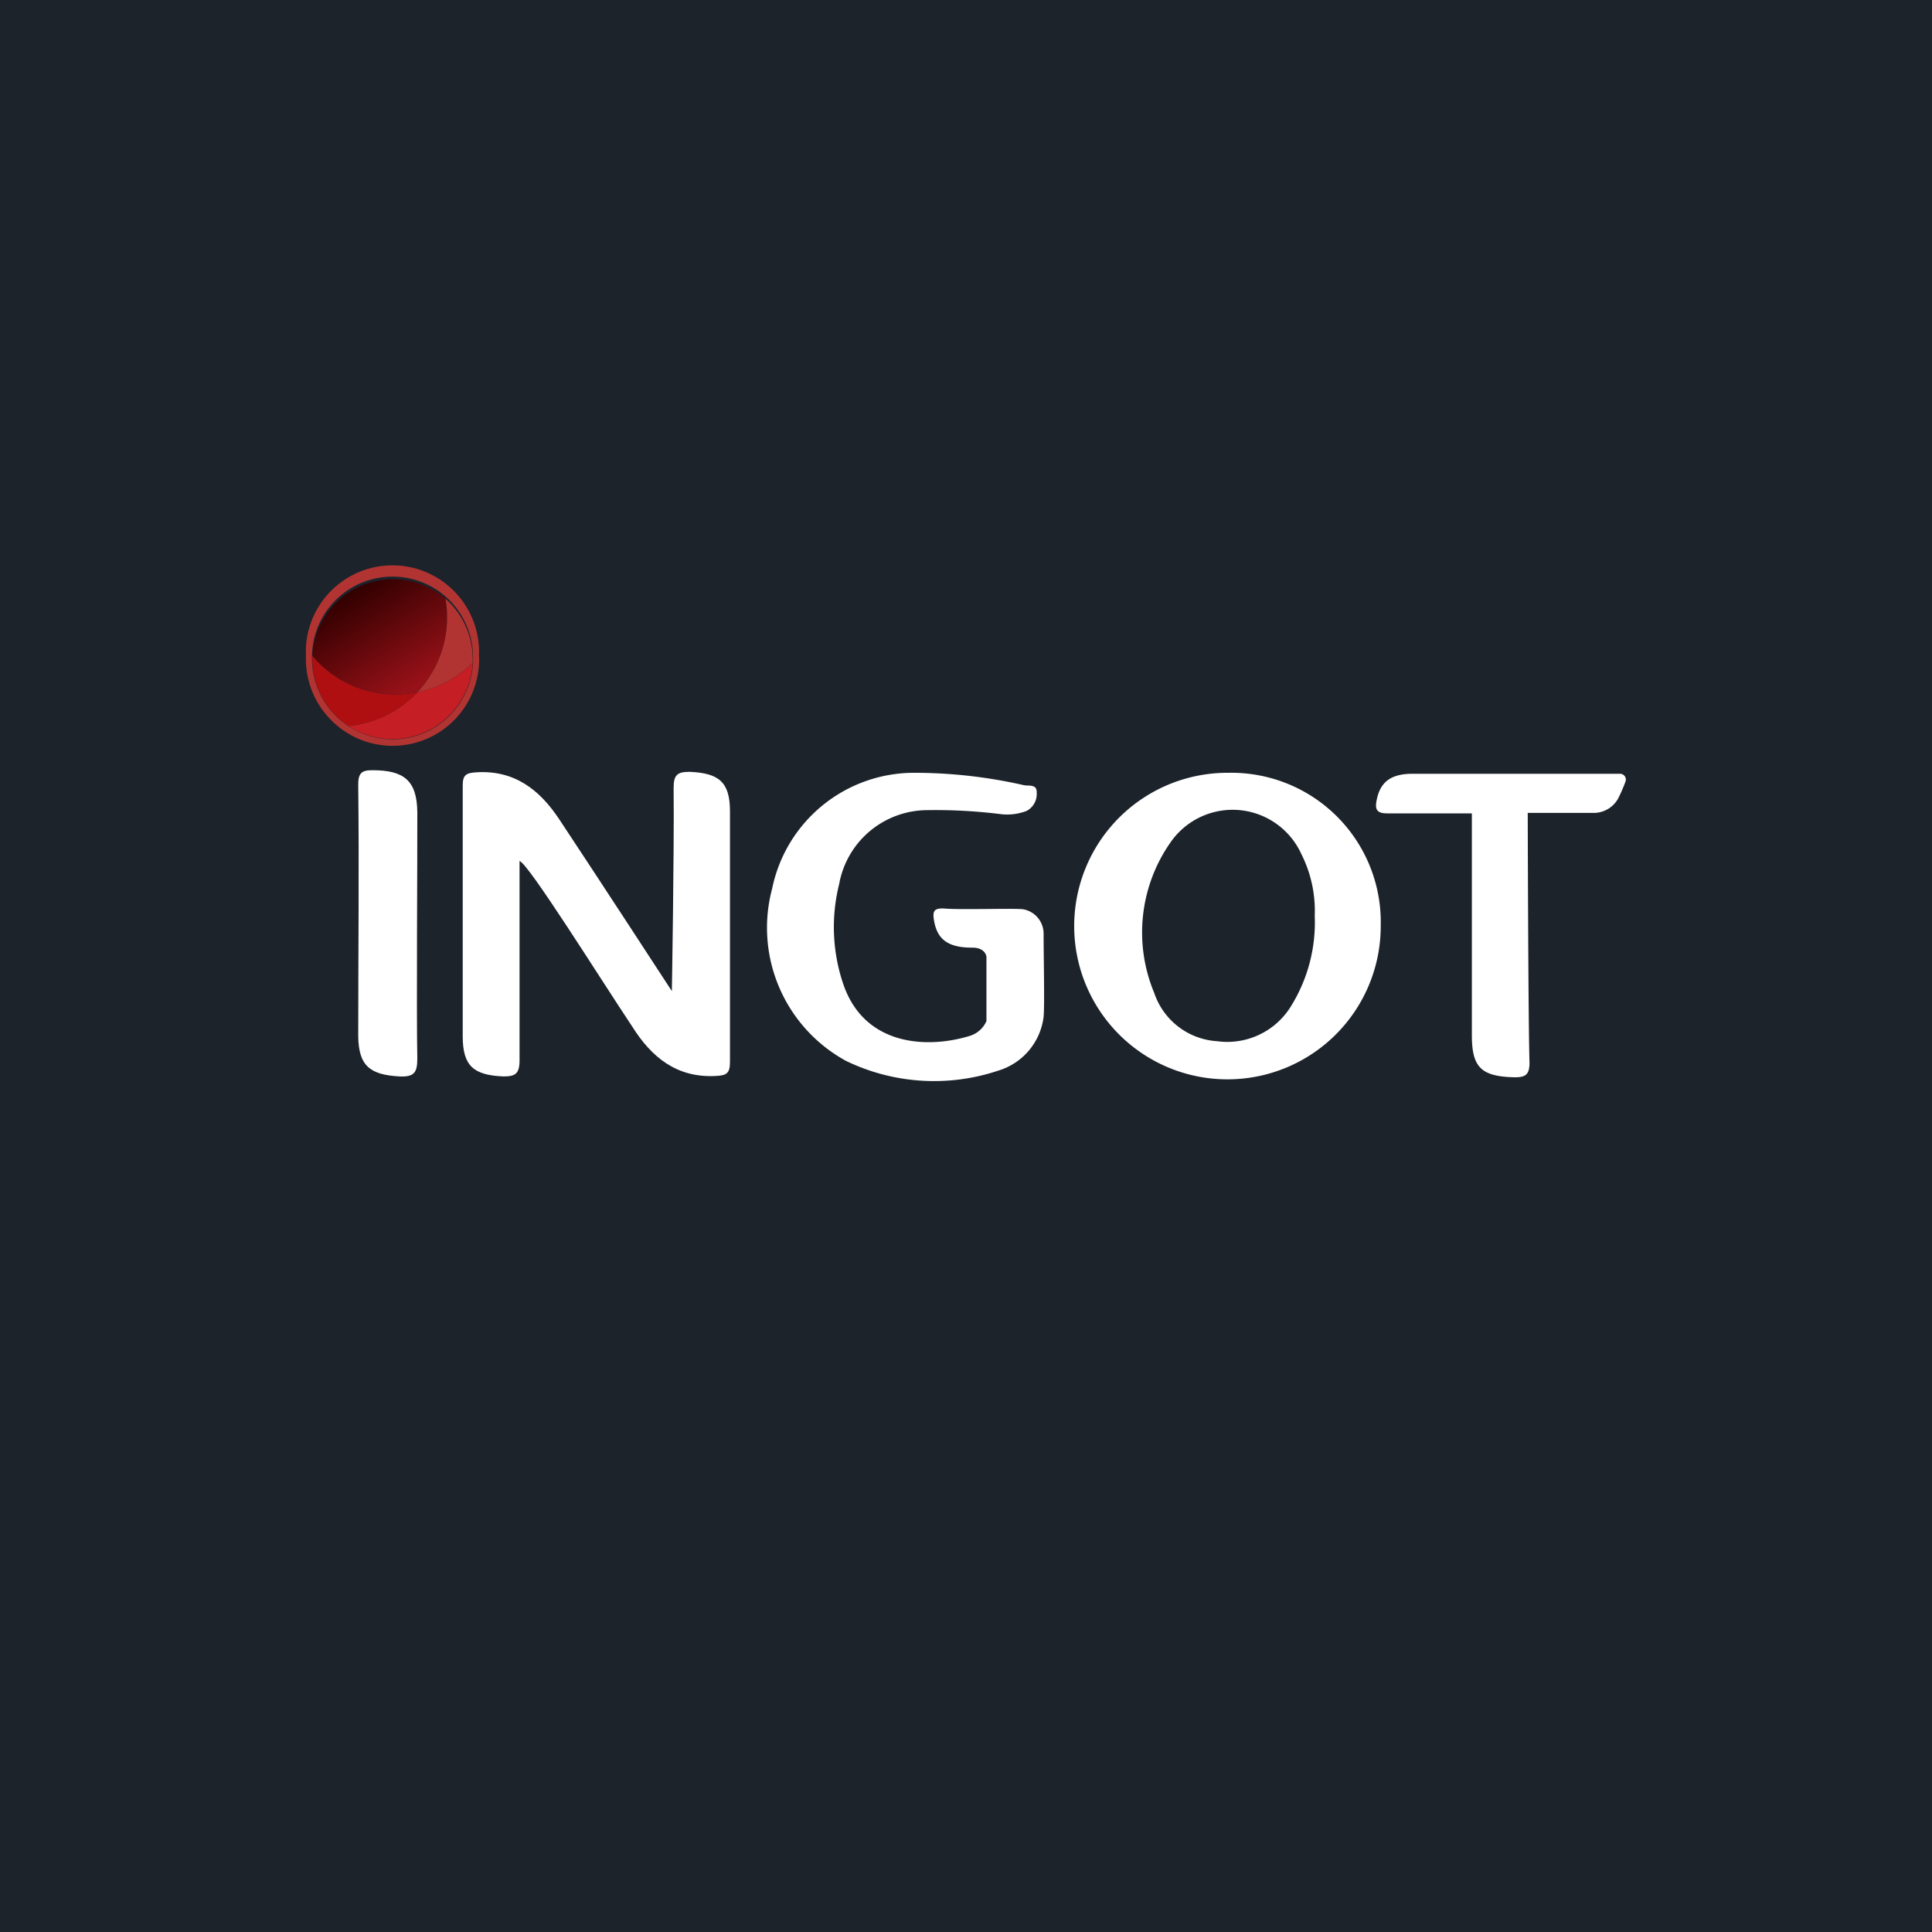
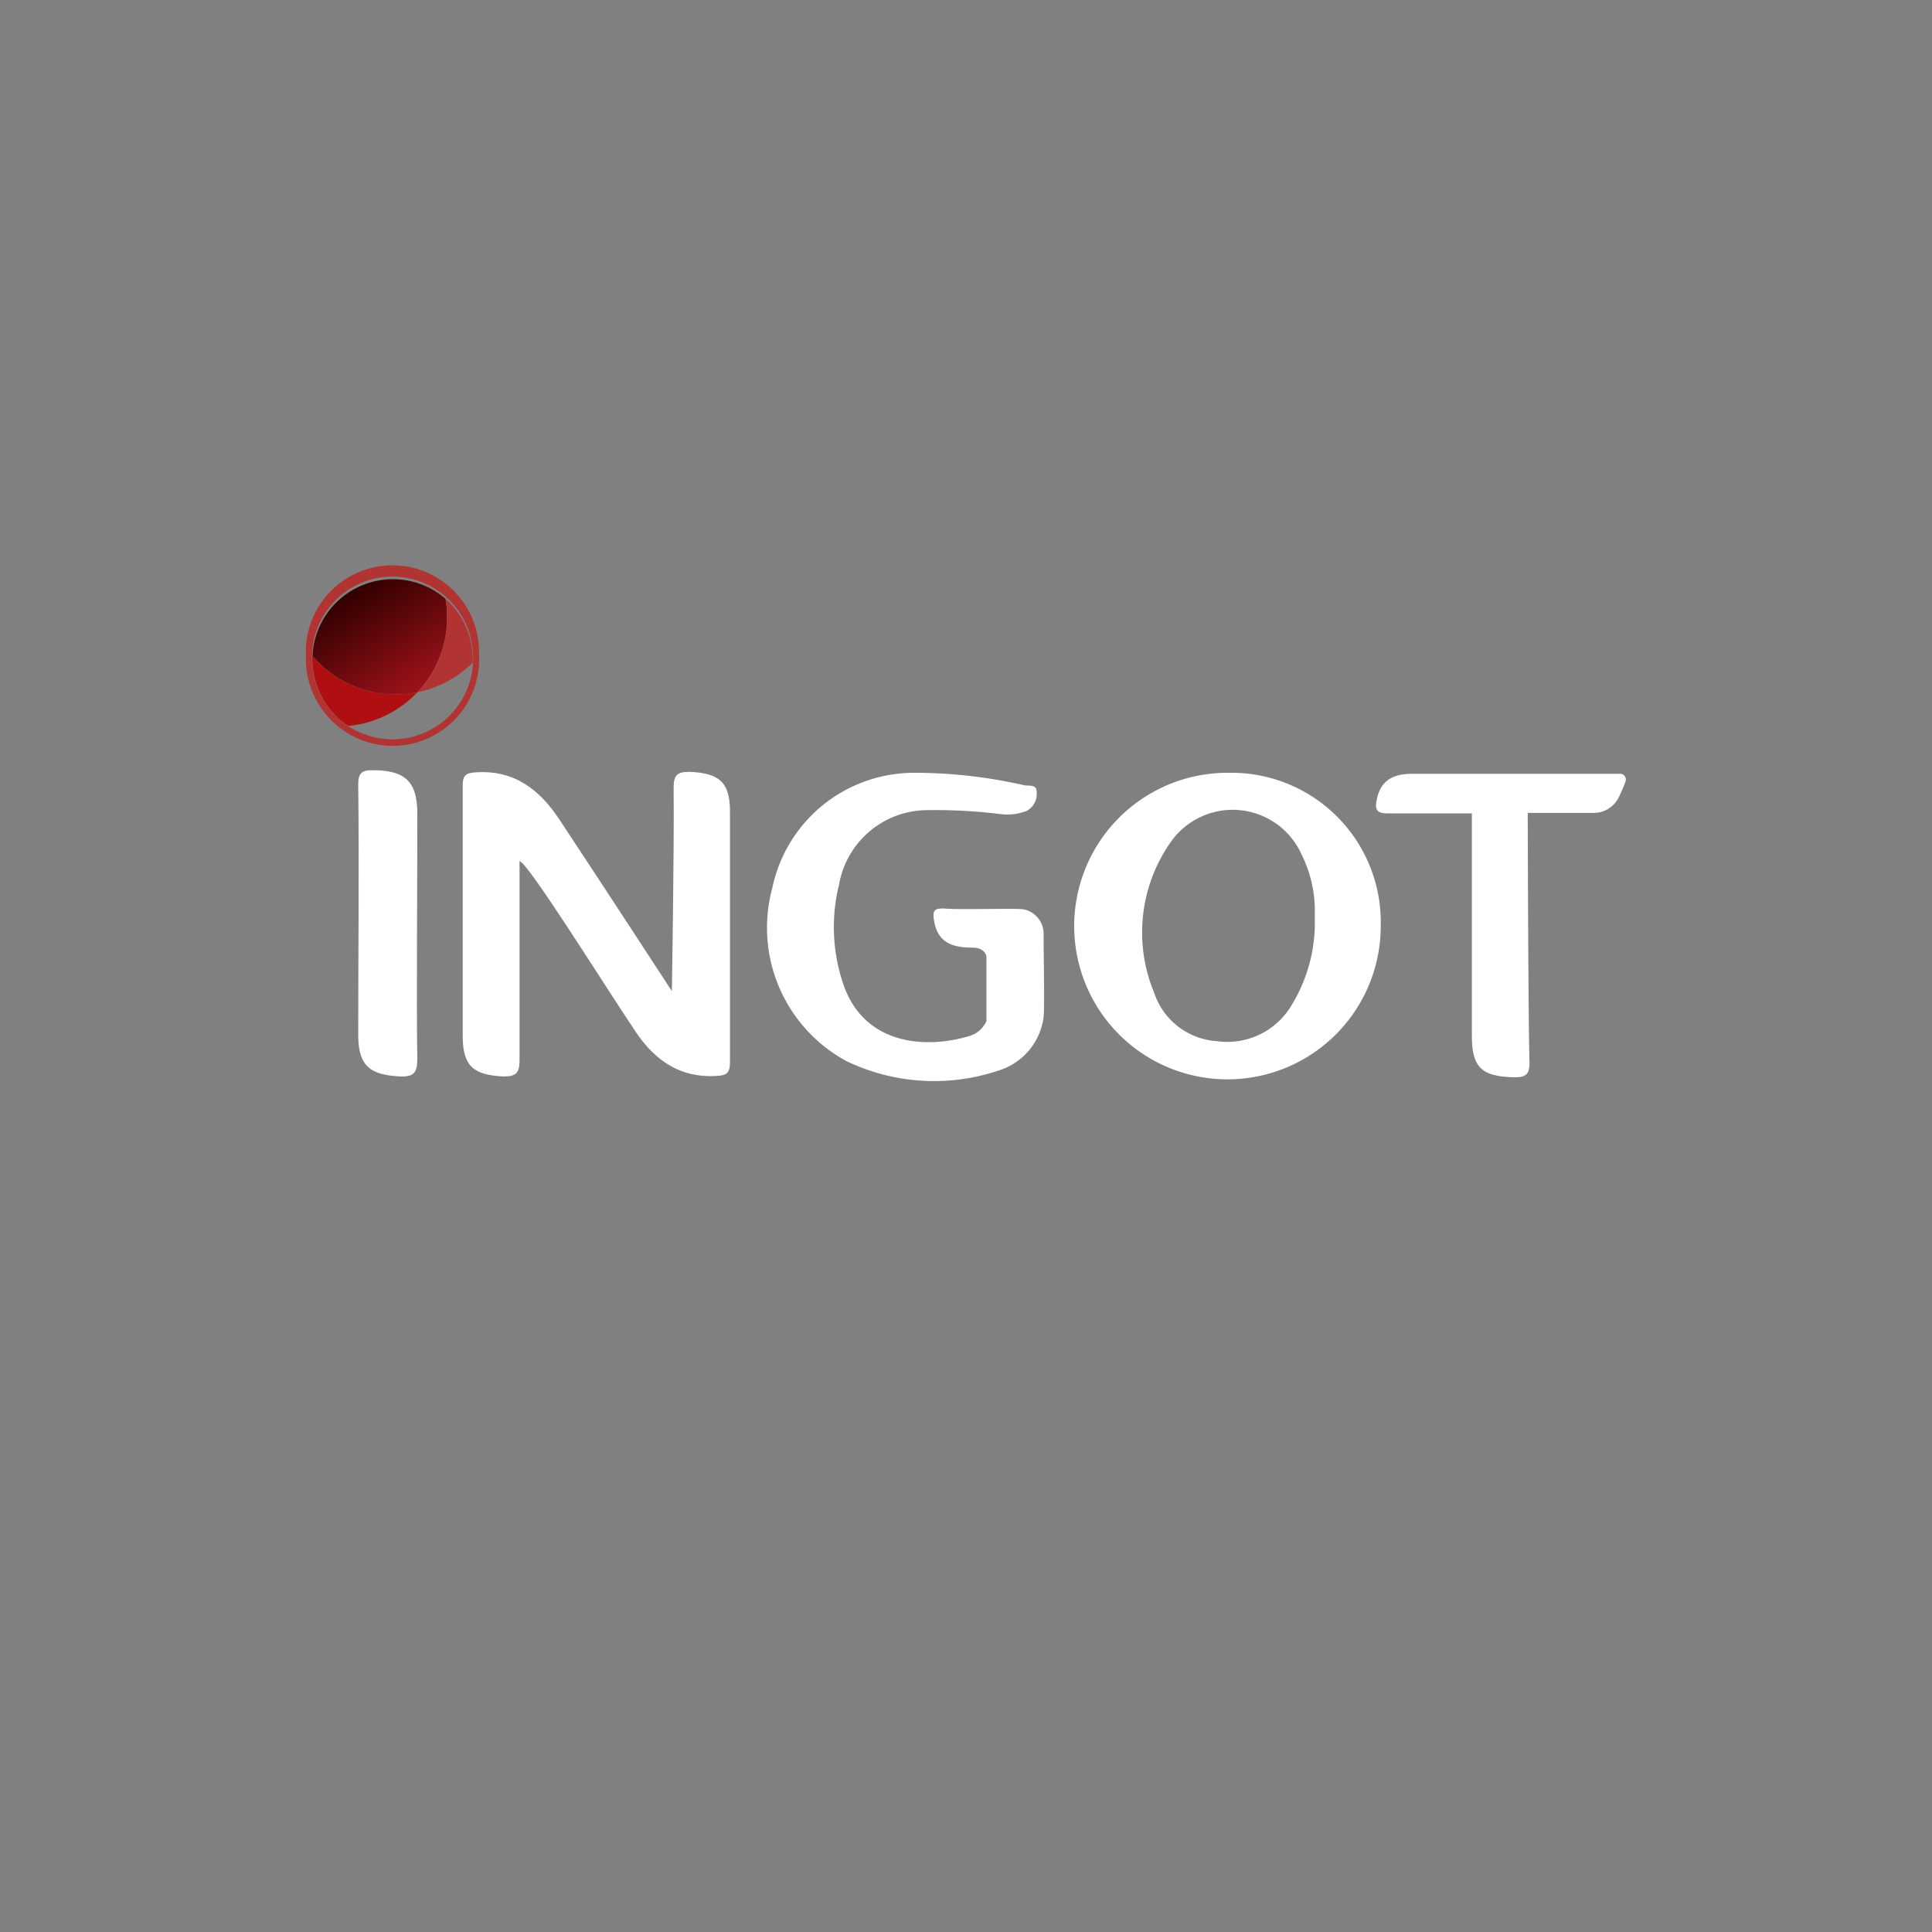
<svg xmlns="http://www.w3.org/2000/svg" data-name="Layer 1" id="Layer_1" viewBox="0 0 120 120">
  <rect x="0" y="0" width="120" height="120" fill="#808080" stroke="none" />
  <defs>
    <style>.cls-1{fill:#1c232b;}.cls-2{fill:#fff;}.cls-3{fill:#c51e24;}.cls-4{fill:#af0f10;}.cls-5{fill:url(#linear-gradient);}.cls-6{fill:#b13432;}</style>
    <linearGradient gradientUnits="userSpaceOnUse" id="linear-gradient" x1="27.54" x2="21.16" y1="45.48" y2="35.08">
      <stop offset="0.28" stop-color="#971118" />
      <stop offset="0.85" stop-color="#300" />
    </linearGradient>
  </defs>
-   <path class="cls-1" d="M-5.94,125.93q66,0,131.94.07-.14-66-.07-131.94Q60-5.94-6-6-5.88,60-5.94,125.93Z" />
  <path class="cls-2" d="M32.27,53.48v1c0,3.8,0,7.59,0,11.38,0,.84-.27,1-1,1-1.86-.08-2.52-.65-2.53-2.47,0-5.2,0-10.4,0-15.6,0-.66.21-.78.84-.82,2.38-.15,3.94,1.09,5.15,2.91,2.35,3.54,7,10.68,7,10.68s.15-8.65.11-12.62c0-.82.23-1,1-1,1.81.08,2.49.63,2.5,2.42,0,5.2,0,10.39,0,15.59,0,.71-.2.85-.88.88-2.44.13-4-1.18-5.18-3.05C37.19,60.64,32.81,53.62,32.27,53.48Z" />
  <path class="cls-2" d="M63.57,56.48h0A1.54,1.54,0,0,1,64.82,58c0,1.56.07,4.41,0,5.16A4,4,0,0,1,62,66.5a12.56,12.56,0,0,1-9.44-.6,9.42,9.42,0,0,1-4.6-10.71A9,9,0,0,1,56.78,48a30.61,30.61,0,0,1,6.82.77c.3.06.82-.08.79.46a1.18,1.18,0,0,1-.63,1.14,3.37,3.37,0,0,1-1.66.19,32.81,32.81,0,0,0-4.54-.24,5.58,5.58,0,0,0-5.44,4.6,11,11,0,0,0,.27,6.24c1.32,3.81,5.21,4,7.88,3.17a1.66,1.66,0,0,0,1-.91v-4s-.06-.57-.89-.56c-1.52,0-2.18-.53-2.37-1.71-.09-.56,0-.75.64-.72C59.61,56.52,63.09,56.4,63.57,56.48Z" />
  <path class="cls-2" d="M95,66c0,.77-.26.93-1,.91-2-.06-2.58-.62-2.58-2.61,0-4.22,0-13.78,0-13.78s-3.92,0-5.26,0c-.67,0-.77-.27-.65-.84.22-1.1.87-1.62,2.23-1.62,3.5,0,12.55,0,12.87,0a.36.36,0,0,1,.35.49,9.76,9.76,0,0,1-.43,1,1.73,1.73,0,0,1-1.49.94c-1.13,0-4.15,0-4.15,0S94.92,63.53,95,66Z" />
  <path class="cls-2" d="M25.92,65.74c0,.86-.18,1.16-1.09,1.12-1.85-.1-2.56-.65-2.58-2.52,0-5.2.06-10.4,0-15.61,0-.69.2-.9.89-.89,1.94,0,2.76.63,2.78,2.61C25.93,53,25.86,63.17,25.92,65.74Z" />
  <path class="cls-2" d="M76.29,48a9.52,9.52,0,1,0,9.47,9.49A9.28,9.28,0,0,0,76.29,48Zm5.37,8.88a9.85,9.85,0,0,1-1.47,5.61,4.64,4.64,0,0,1-4.6,2.18,4.41,4.41,0,0,1-3.9-3,9.75,9.75,0,0,1,1-9.33,4.69,4.69,0,0,1,8.15.73A7.8,7.8,0,0,1,81.66,56.88Z" />
-   <path class="cls-3" d="M29.36,41.16a5,5,0,0,1-7.73,3.93A6.8,6.8,0,0,0,25.92,43,6.84,6.84,0,0,0,29.36,41.16Z" />
  <path class="cls-4" d="M25.92,43a6.8,6.8,0,0,1-4.29,2.09,5,5,0,0,1-2.23-4.15,1.34,1.34,0,0,1,0-.21,6.73,6.73,0,0,0,5.17,2.4A7.34,7.34,0,0,0,25.92,43Z" />
  <path class="cls-5" d="M27.77,38.35A6.75,6.75,0,0,1,25.92,43a7.34,7.34,0,0,1-1.34.13,6.73,6.73,0,0,1-5.17-2.4,5,5,0,0,1,8.26-3.54A6.34,6.34,0,0,1,27.77,38.35Z" />
  <path class="cls-6" d="M29.36,40.94v.22A6.84,6.84,0,0,1,25.92,43a6.75,6.75,0,0,0,1.85-4.65,6.34,6.34,0,0,0-.1-1.16A5,5,0,0,1,29.36,40.94Z" />
  <path class="cls-6" d="M29.75,40.73A5.38,5.38,0,0,0,19,40.26c0,.22,0,.45,0,.68a5.39,5.39,0,0,0,2,4.18h0a5.37,5.37,0,0,0,8.76-4.18A1.41,1.41,0,0,0,29.75,40.73Zm-5.37,5.19a5,5,0,0,1-5-5,1.34,1.34,0,0,1,0-.21,5,5,0,0,1,10,.21v.22A5,5,0,0,1,24.38,45.92Z" />
</svg>